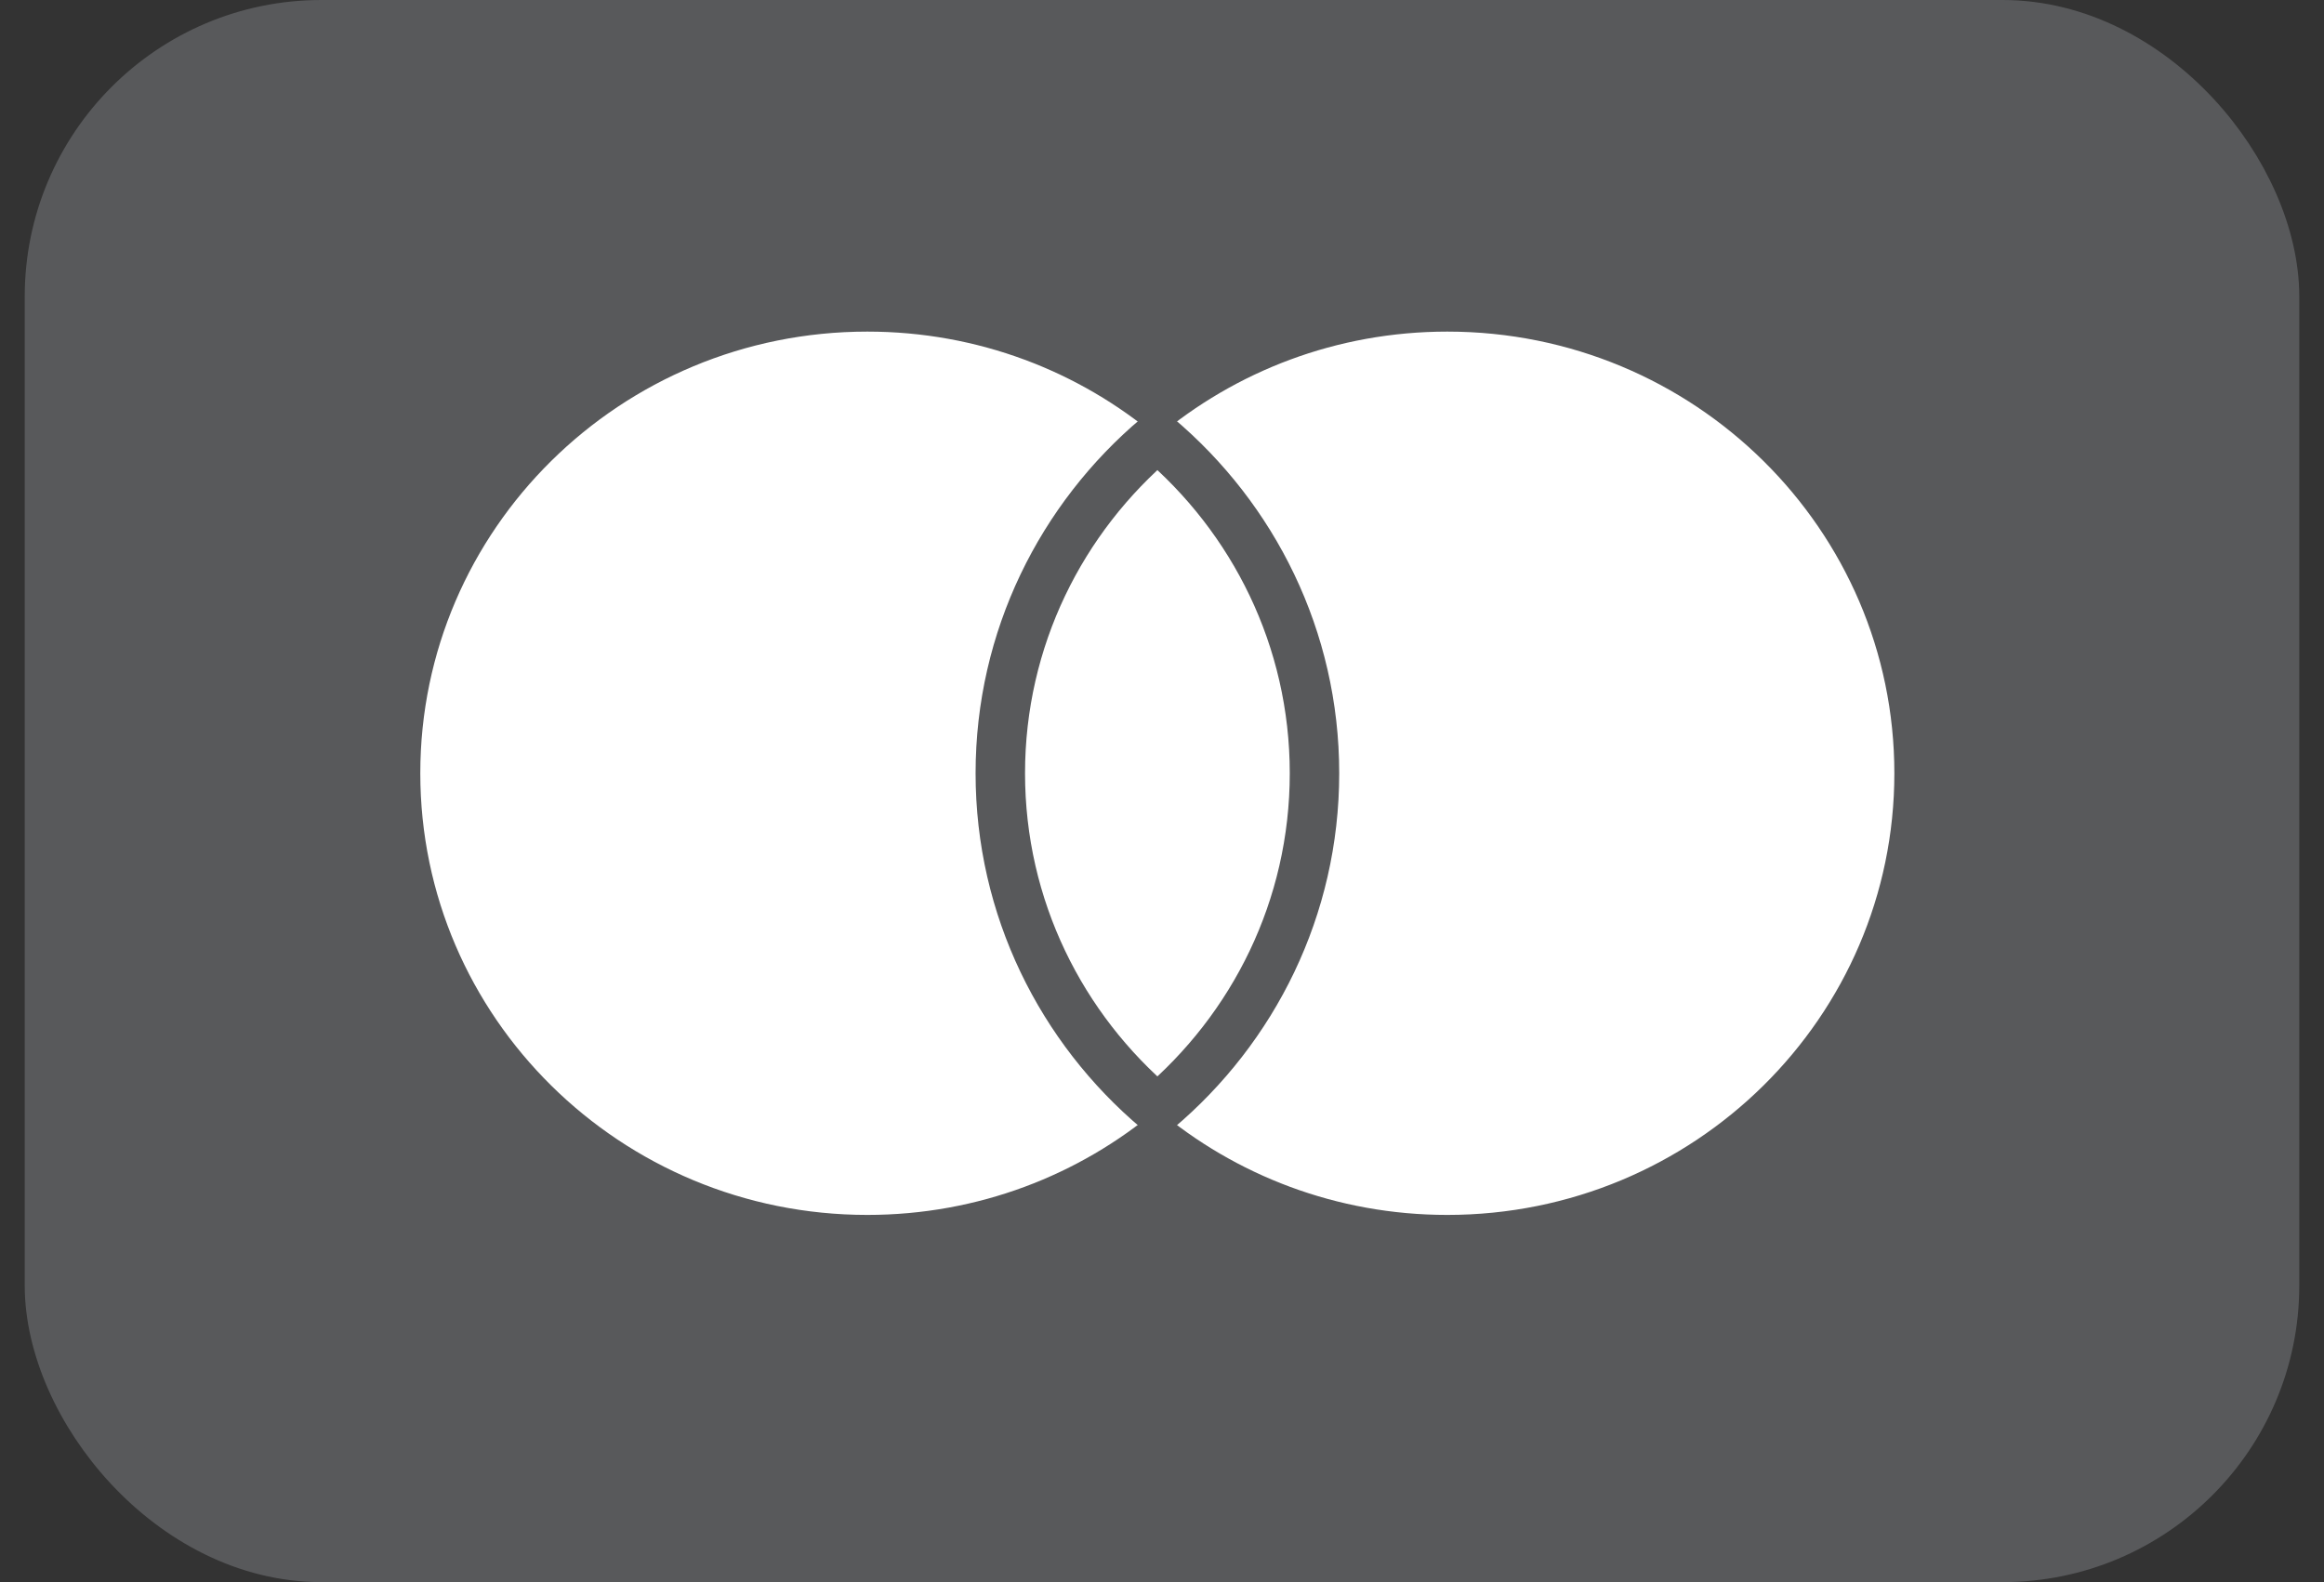
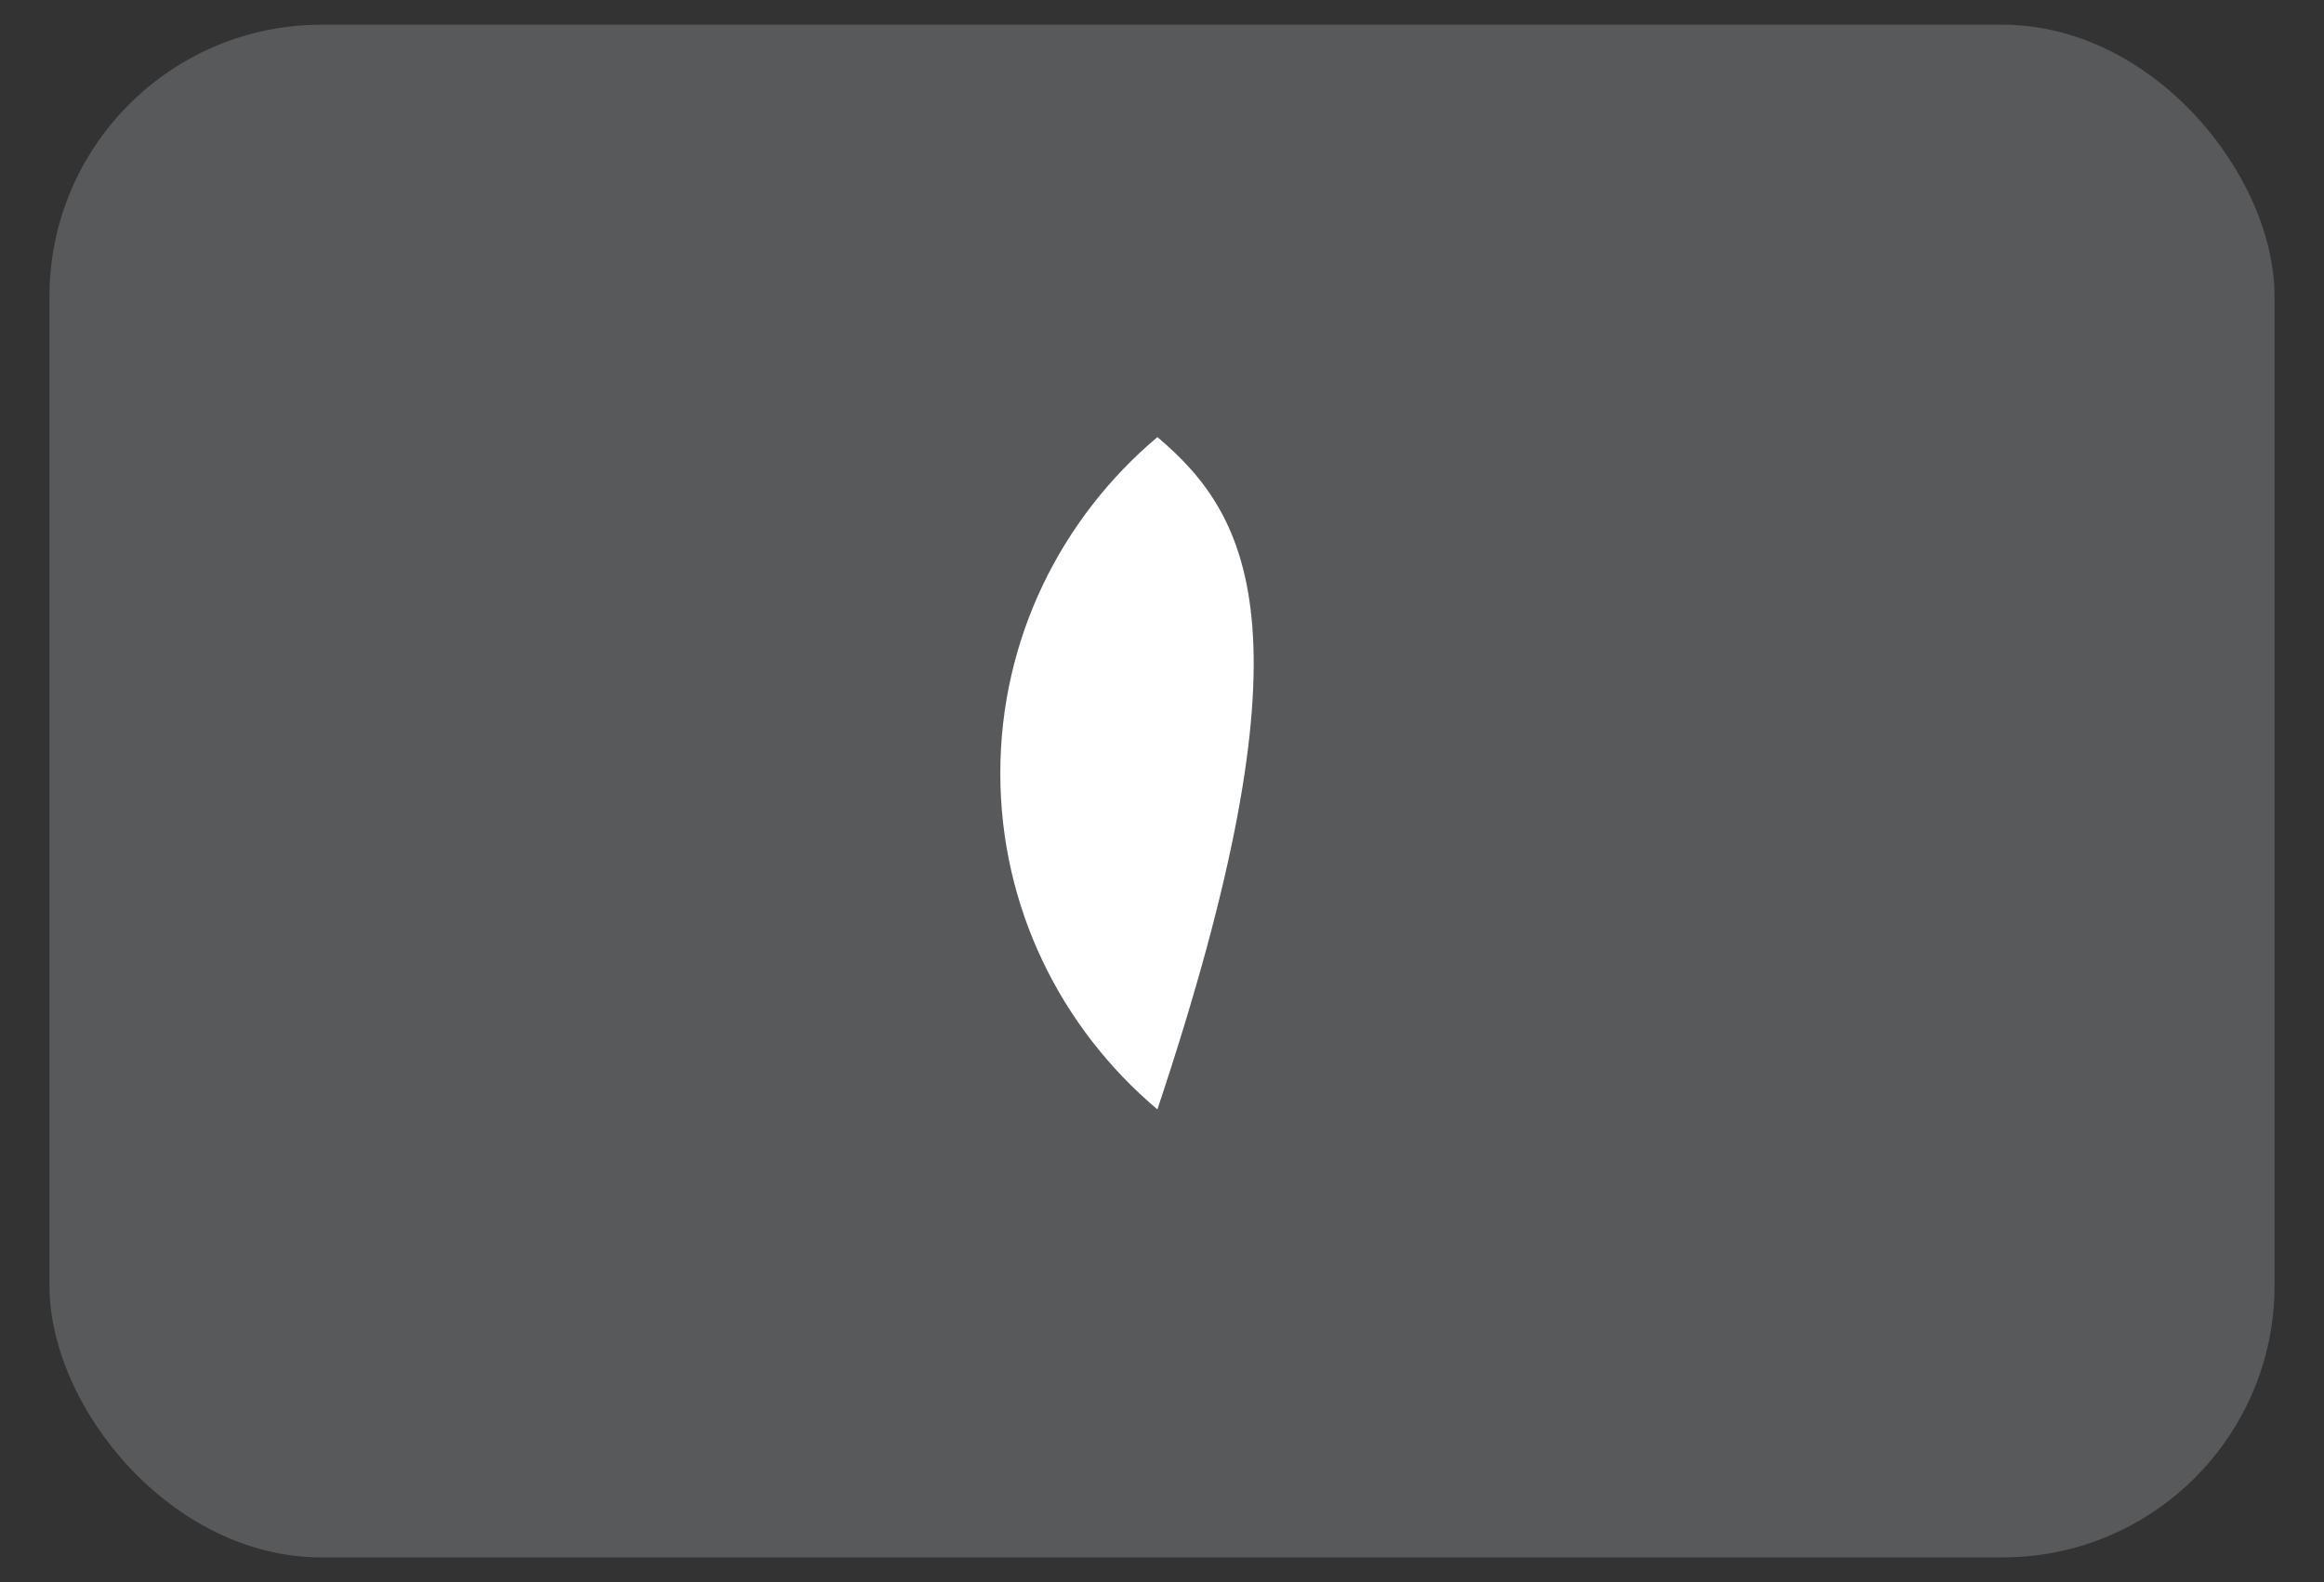
<svg xmlns="http://www.w3.org/2000/svg" width="47" height="32" viewBox="0 0 47 32" fill="none">
  <rect x="0" y="0" width="47" height="32" fill="#333333" stroke="none" />
  <rect x="1" y="0.5" width="45" height="31" rx="5.5" fill="#58595B" />
-   <rect x="1" y="0.5" width="45" height="31" rx="5.5" stroke="#58595B" />
-   <path fill-rule="evenodd" clip-rule="evenodd" d="M23.405 22.439C21.827 23.77 19.779 24.573 17.541 24.573C12.548 24.573 8.5 20.574 8.5 15.64C8.5 10.706 12.548 6.707 17.541 6.707C19.779 6.707 21.827 7.51 23.405 8.841C24.984 7.51 27.032 6.707 29.27 6.707C34.263 6.707 38.311 10.706 38.311 15.64C38.311 20.574 34.263 24.573 29.27 24.573C27.032 24.573 24.984 23.77 23.405 22.439Z" fill="white" />
-   <path fill-rule="evenodd" clip-rule="evenodd" d="M23.407 22.439C25.351 20.8 26.584 18.362 26.584 15.64C26.584 12.917 25.351 10.479 23.407 8.841C21.463 10.479 20.23 12.917 20.23 15.64C20.23 18.362 21.463 20.8 23.407 22.439Z" fill="white" />
-   <path d="M23.407 22.439L23.085 22.821L23.407 23.093L23.729 22.821L23.407 22.439ZM23.407 8.841L23.729 8.458L23.407 8.187L23.085 8.458L23.407 8.841ZM26.084 15.64C26.084 18.208 24.922 20.508 23.085 22.057L23.729 22.821C25.78 21.093 27.084 18.517 27.084 15.64H26.084ZM23.085 9.223C24.922 10.771 26.084 13.072 26.084 15.64H27.084C27.084 12.762 25.78 10.187 23.729 8.458L23.085 9.223ZM20.73 15.64C20.73 13.072 21.892 10.771 23.729 9.223L23.085 8.458C21.034 10.187 19.73 12.762 19.73 15.64H20.73ZM23.729 22.057C21.892 20.508 20.73 18.208 20.73 15.64H19.73C19.73 18.517 21.034 21.093 23.085 22.821L23.729 22.057Z" fill="#58595B" />
+   <path fill-rule="evenodd" clip-rule="evenodd" d="M23.407 22.439C26.584 12.917 25.351 10.479 23.407 8.841C21.463 10.479 20.23 12.917 20.23 15.64C20.23 18.362 21.463 20.8 23.407 22.439Z" fill="white" />
</svg>